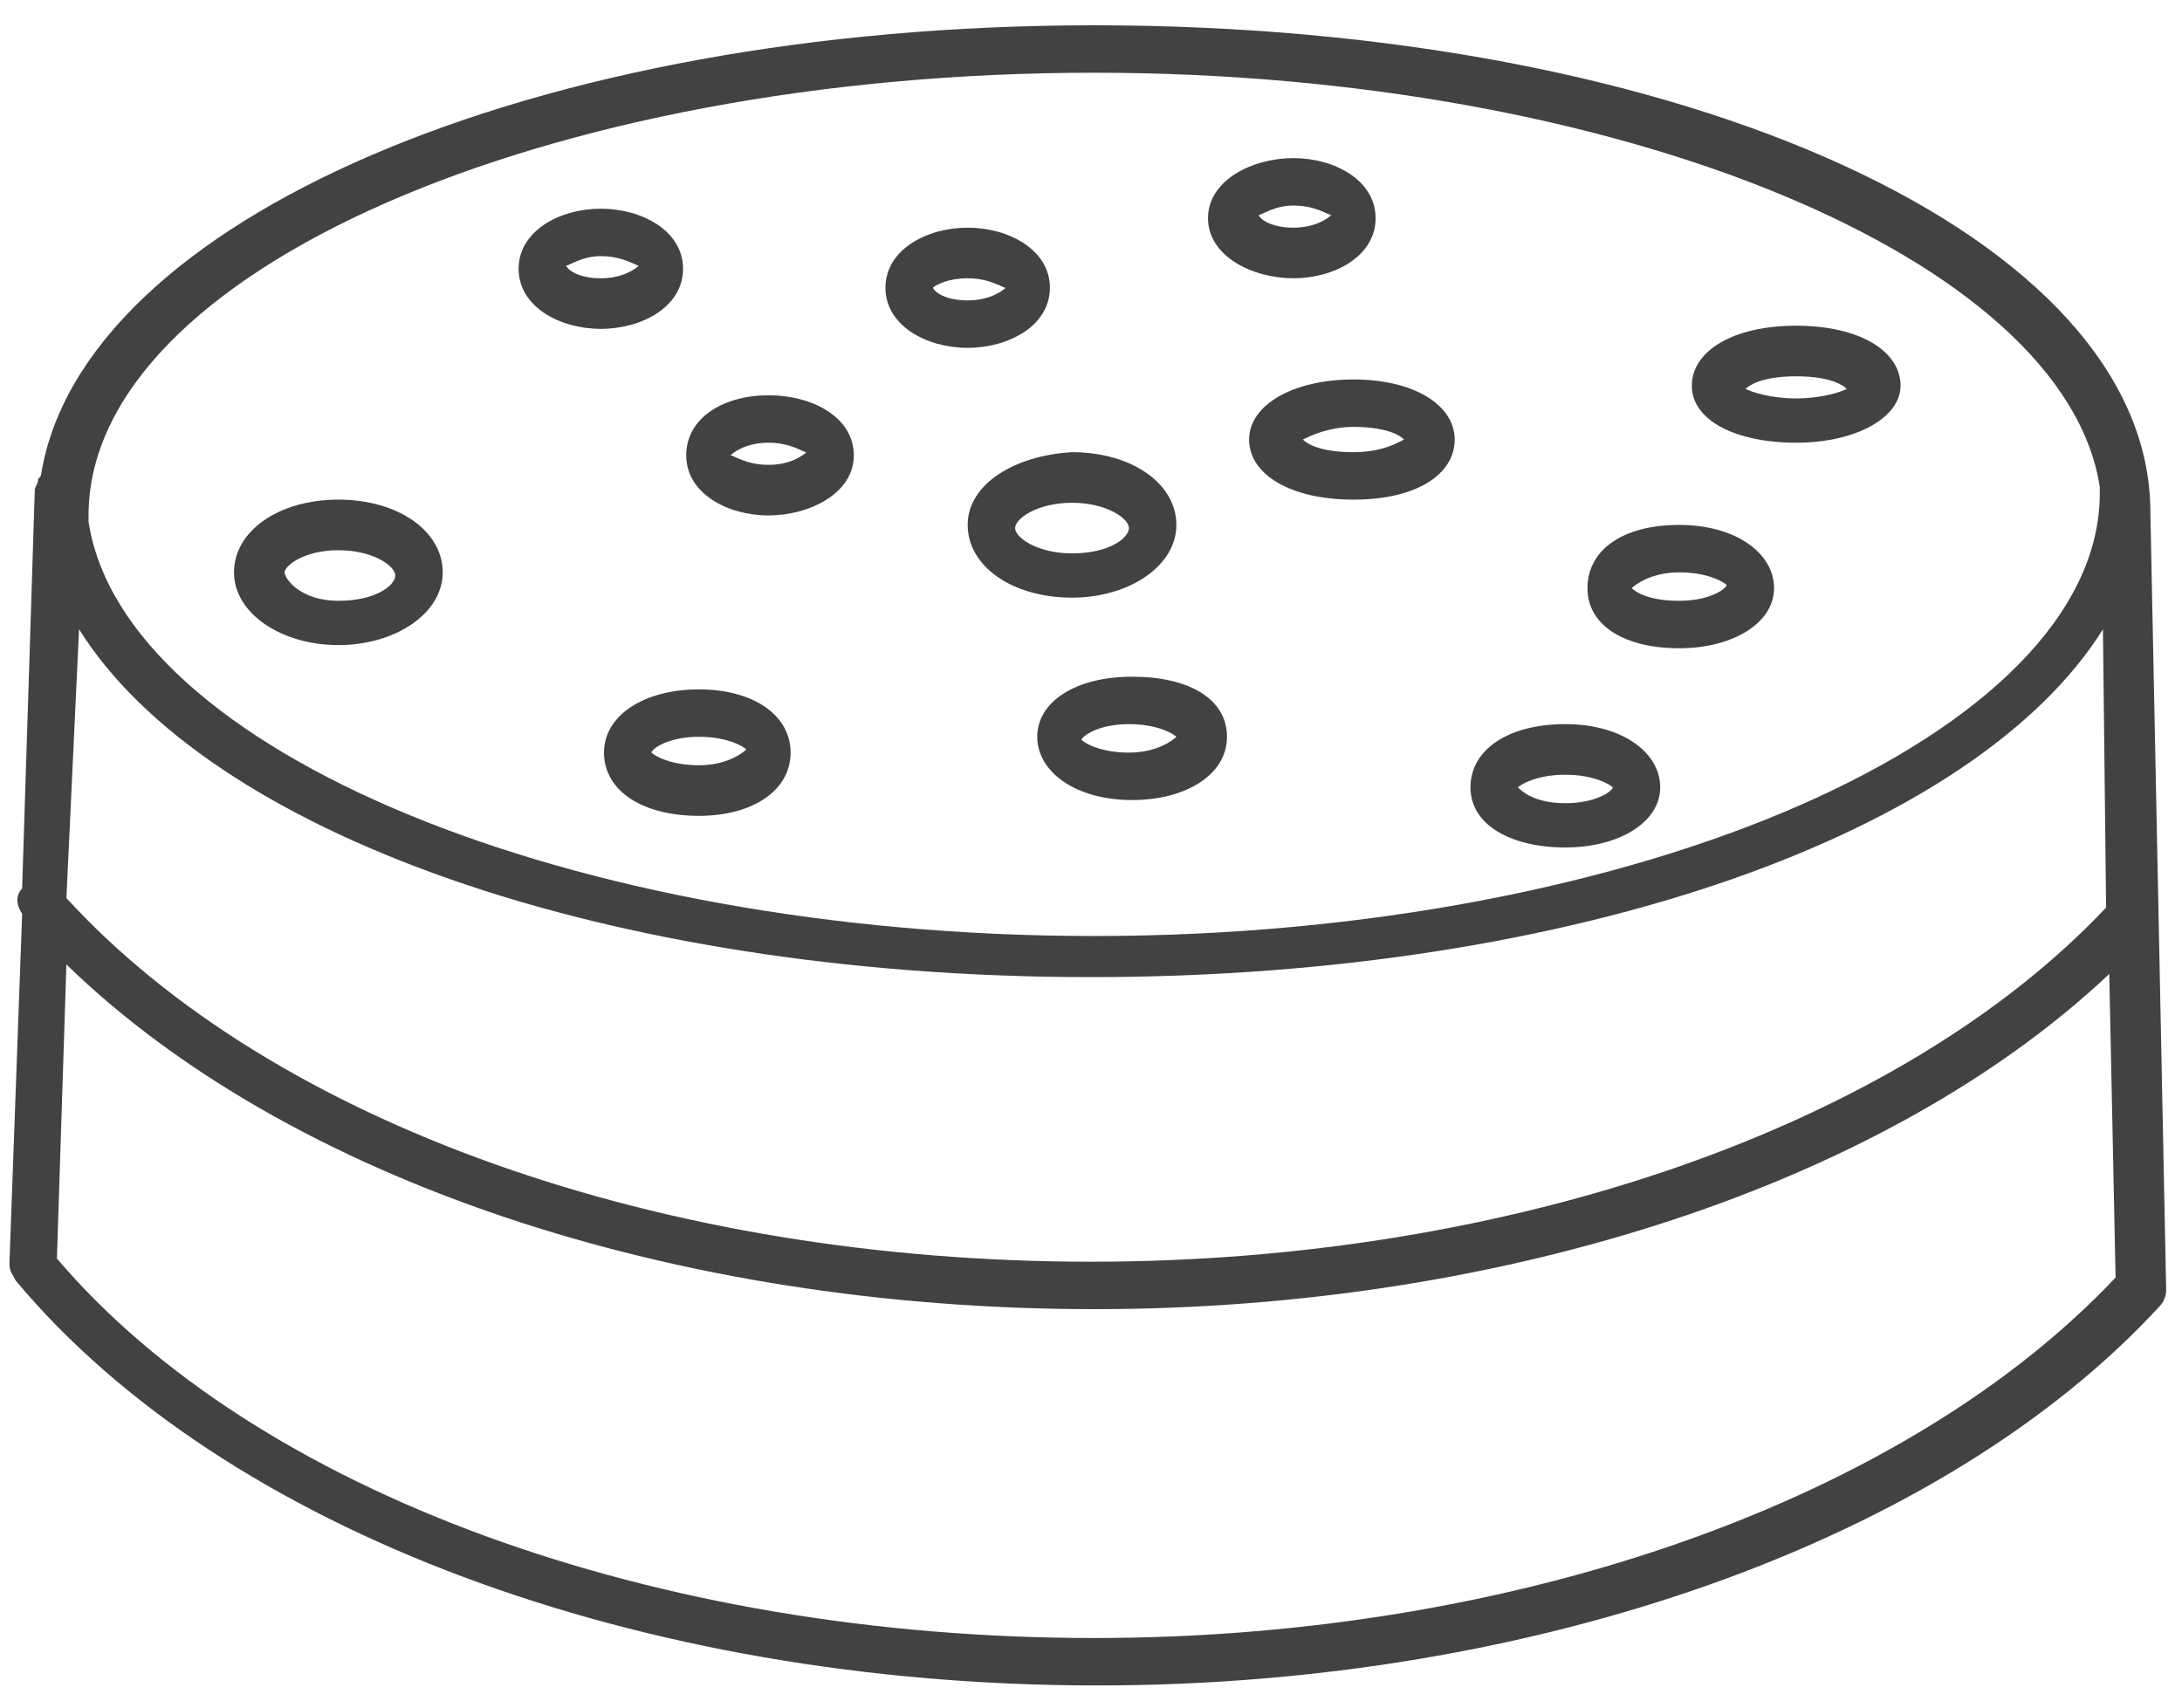
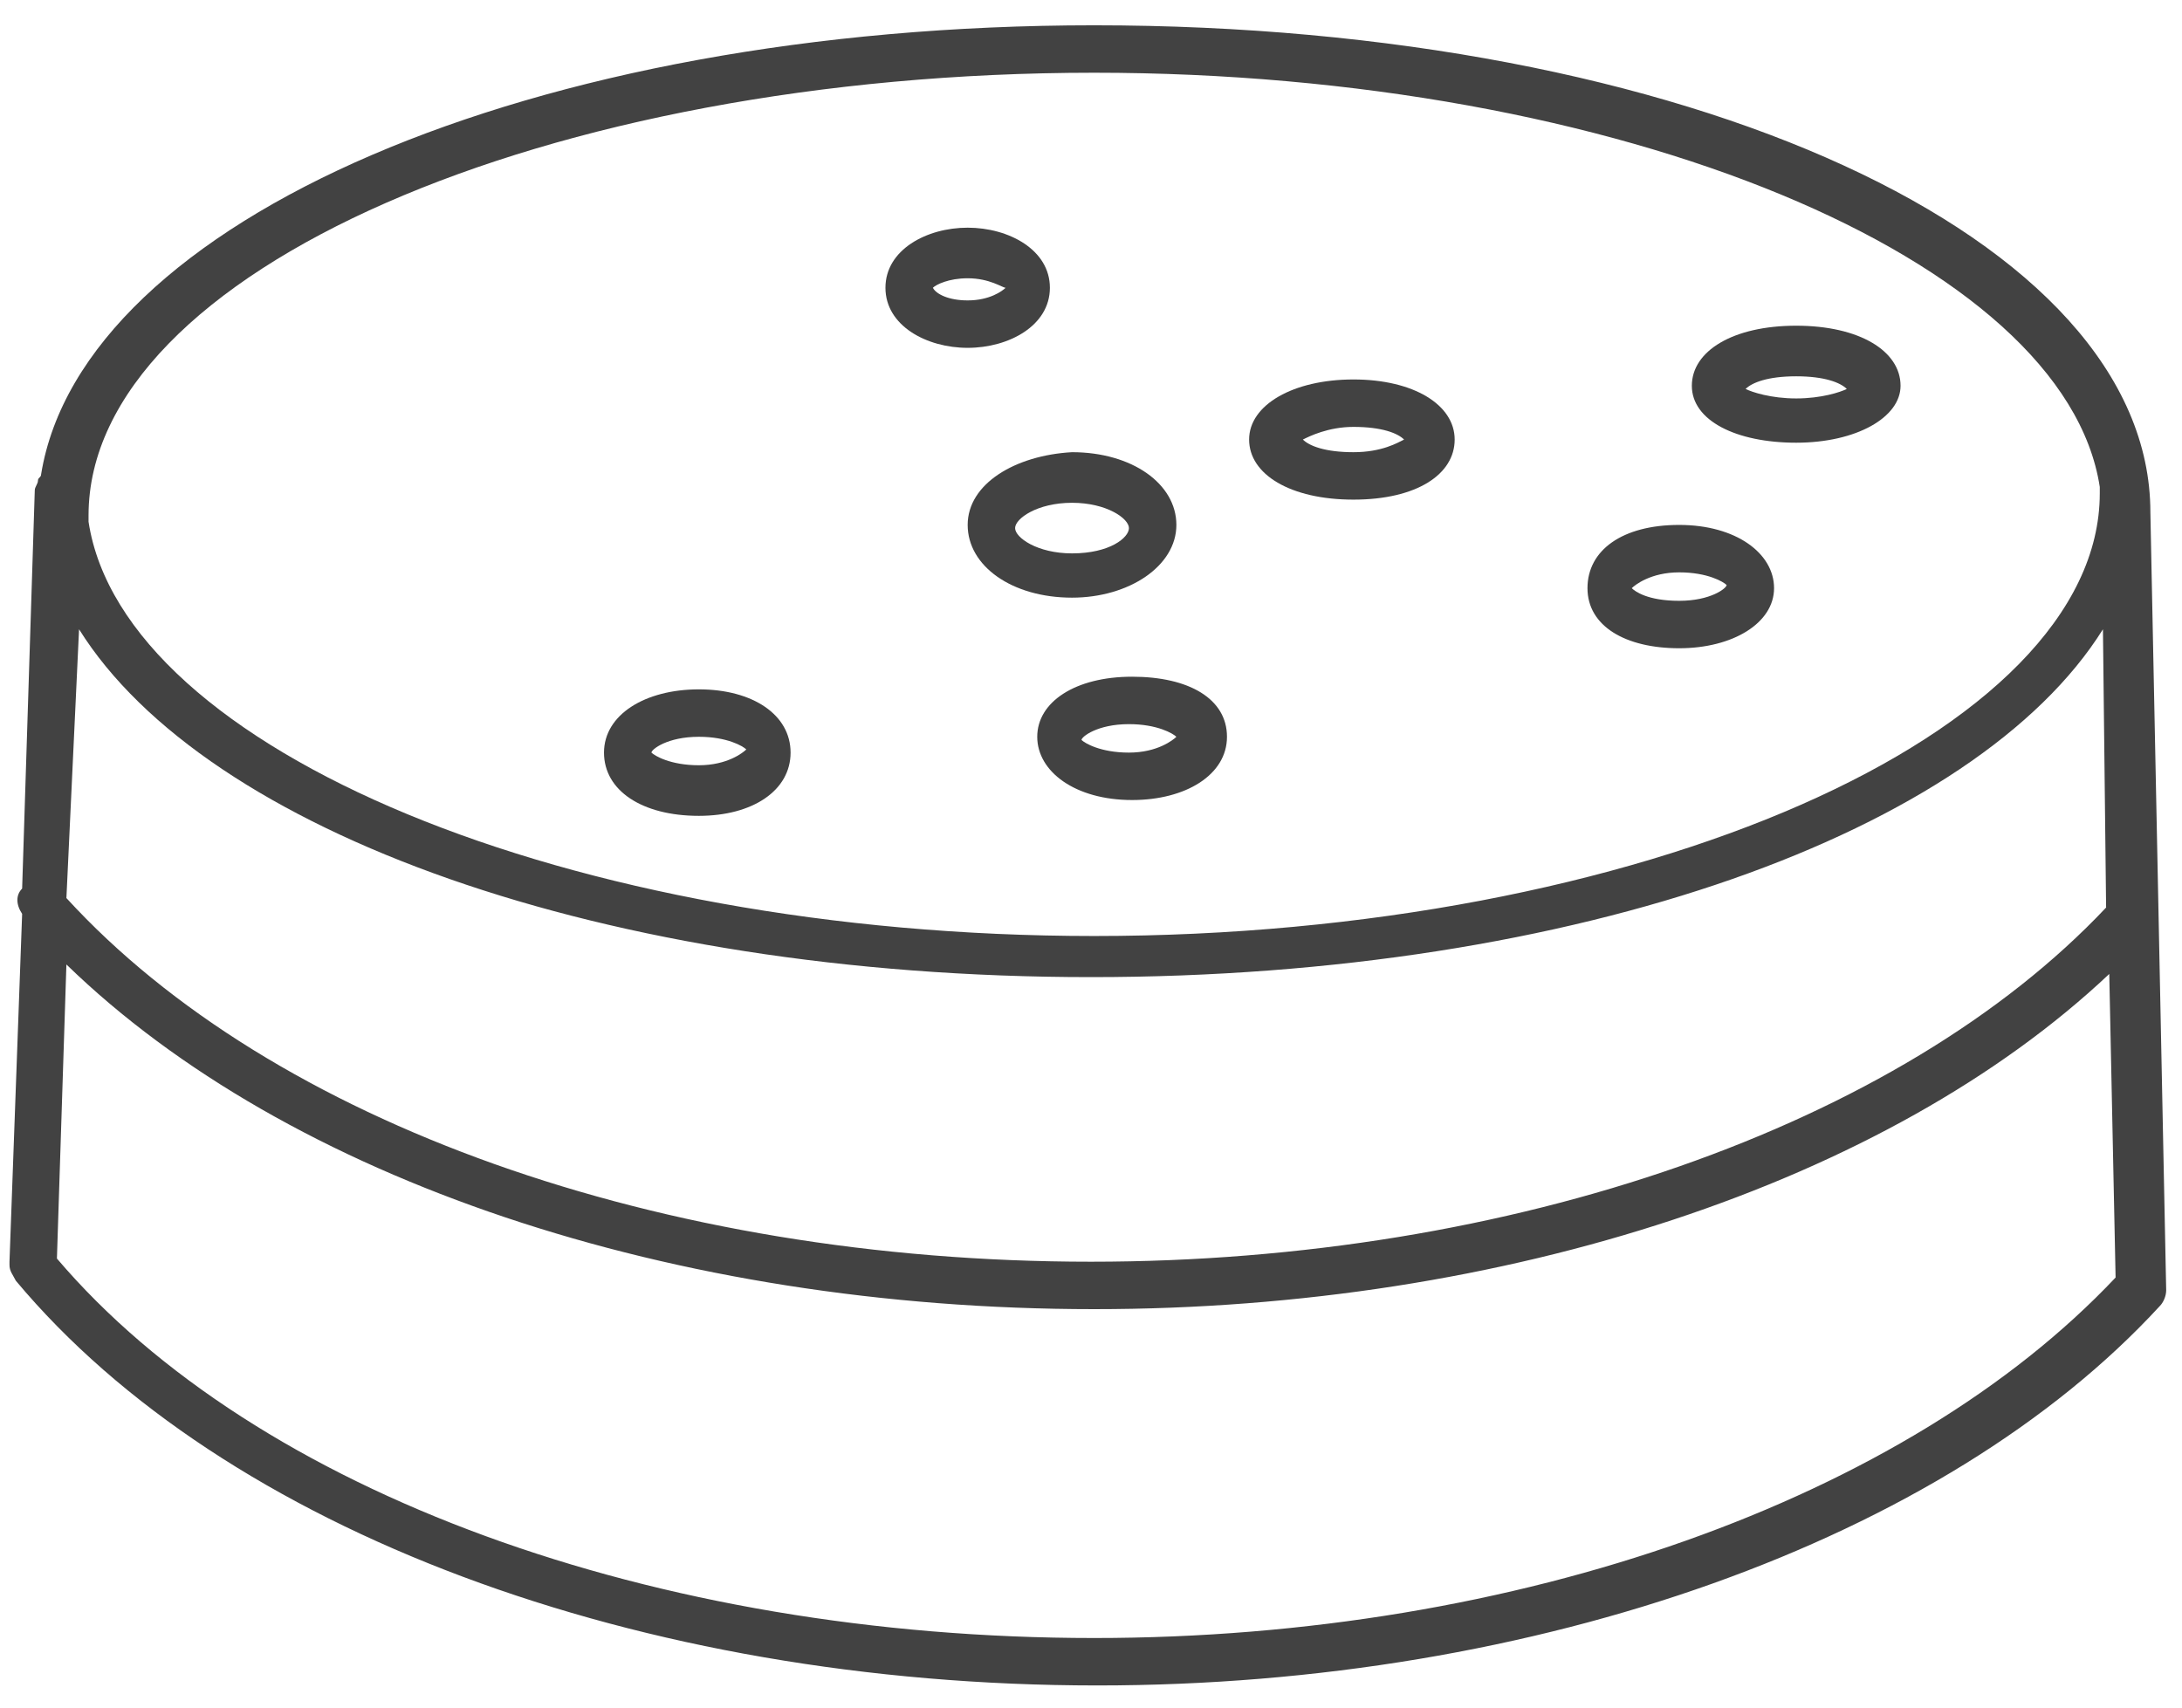
<svg xmlns="http://www.w3.org/2000/svg" width="69" height="54" viewBox="0 0 69 54" fill="none">
  <path d="M22.1 21.8C20.4 21.8 19.1 22.6 19.1 23.8C19.1 25 20.3 25.8 22.1 25.8C23.8 25.8 25 25 25 23.8C25 22.6 23.8 21.8 22.1 21.8ZM22.1 24.2C21.2 24.2 20.7 23.9 20.6 23.8C20.6 23.7 21.1 23.3 22.1 23.3C23 23.3 23.5 23.6 23.6 23.7C23.5 23.8 23 24.2 22.1 24.2Z" fill="#424242" />
  <path d="M56.8 14C58.7 14 60.1 13.2 60.1 12.2C60.1 11.1 58.8 10.3 56.8 10.3C54.8 10.3 53.5 11.1 53.5 12.2C53.5 13.3 54.9 14 56.8 14ZM56.8 11.9C57.7 11.9 58.2 12.1 58.4 12.3C58.2 12.4 57.6 12.6 56.8 12.6C56 12.6 55.4 12.4 55.2 12.3C55.4 12.1 55.9 11.9 56.8 11.9Z" fill="#424242" />
-   <path d="M49.5 26.8C51.2 26.8 52.5 26 52.5 24.9C52.5 23.8 51.3 22.9 49.5 22.9C47.7 22.9 46.5 23.7 46.5 24.9C46.5 26.1 47.8 26.8 49.5 26.8ZM49.5 24.5C50.4 24.5 50.9 24.8 51 24.9C51 25 50.5 25.4 49.5 25.4C48.5 25.4 48.1 25 48 24.9C48.1 24.8 48.6 24.5 49.5 24.5Z" fill="#424242" />
  <path d="M53.1 20.5C54.8 20.5 56.1 19.7 56.1 18.6C56.1 17.5 54.9 16.6 53.1 16.6C51.3 16.6 50.2 17.4 50.2 18.6C50.2 19.8 51.4 20.5 53.1 20.5ZM53.1 18.1C54 18.1 54.5 18.4 54.6 18.5C54.6 18.6 54.1 19 53.1 19C52.1 19 51.7 18.7 51.6 18.6C51.7 18.5 52.2 18.1 53.1 18.1Z" fill="#424242" />
-   <path d="M10.7 20.4C12.5 20.4 14 19.4 14 18.1C14 16.8 12.6 15.8 10.7 15.8C8.8 15.8 7.4 16.8 7.4 18.1C7.4 19.4 8.9 20.4 10.7 20.4ZM10.7 17.4C11.8 17.4 12.5 17.9 12.5 18.2C12.5 18.5 11.9 19 10.7 19C9.5 19 9 18.3 9 18.1C9 17.9 9.6 17.4 10.7 17.4Z" fill="#424242" />
  <path d="M30.6 11C31.9 11 33.2 10.3 33.2 9.1C33.2 7.9 31.9 7.2 30.6 7.2C29.3 7.2 28 7.9 28 9.1C28 10.3 29.3 11 30.6 11ZM30.6 8.8C31.3 8.8 31.7 9.1 31.8 9.1C31.7 9.2 31.3 9.5 30.6 9.5C30 9.5 29.6 9.3 29.5 9.1C29.6 9 30 8.8 30.6 8.8Z" fill="#424242" />
-   <path d="M19 10.4C20.3 10.4 21.6 9.7 21.6 8.5C21.6 7.3 20.3 6.6 19 6.6C17.7 6.6 16.4 7.3 16.4 8.5C16.4 9.7 17.7 10.4 19 10.4ZM19 8.1C19.7 8.1 20.1 8.4 20.2 8.4C20.1 8.5 19.7 8.8 19 8.8C18.4 8.8 18 8.6 17.9 8.4C18 8.4 18.4 8.1 19 8.1Z" fill="#424242" />
-   <path d="M24.3 16.3C25.6 16.3 27 15.6 27 14.4C27 13.2 25.7 12.5 24.3 12.5C22.9 12.5 21.7 13.2 21.7 14.4C21.7 15.6 23 16.3 24.3 16.3ZM24.3 14C25 14 25.4 14.3 25.5 14.3C25.4 14.4 25 14.7 24.3 14.7C23.6 14.7 23.2 14.4 23.1 14.4C23.2 14.3 23.6 14 24.3 14Z" fill="#424242" />
  <path d="M68 16.2C68 7.5 53.3 0.8 34.6 0.8C16.8 0.8 2.6 7 1.3 15C1.3 15.1 1.2 15.1 1.2 15.2C1.2 15.3 1.1 15.4 1.1 15.5L0.7 28.1C0.5 28.3 0.5 28.6 0.7 28.9L0.3 39.9V40C0.3 40.2 0.4 40.3 0.5 40.5C7.1 48.4 20.2 53.3 34.7 53.3C48.6 53.3 61.5 48.7 68.3 41.3C68.4 41.2 68.5 41 68.5 40.8L68 16.2ZM2.5 19.9C6.5 26.3 19.1 30.9 34.5 30.9C49.9 30.9 62.5 26.3 66.5 19.9L66.6 28.7C60.1 35.6 47.8 39.9 34.5 39.9C20.9 39.9 8.6 35.5 2.1 28.4L2.5 19.9ZM34.6 2.3C51.2 2.3 65.3 8.2 66.4 15.4C66.4 15.5 66.4 15.5 66.4 15.6C66.4 23.2 51.8 29.6 34.6 29.6C18 29.6 3.9 23.7 2.8 16.5C2.8 16.4 2.8 16.4 2.8 16.3C2.8 8.6 17.3 2.3 34.6 2.3ZM34.6 51.8C20.7 51.8 8.1 47.2 1.8 39.8L2.1 30.5C9.1 37.3 21.3 41.4 34.6 41.4C47.6 41.4 59.7 37.4 66.7 30.8L66.9 40.4C60.3 47.4 48 51.8 34.6 51.8Z" fill="#424242" />
  <path d="M39.5 13.9C39.5 15 40.8 15.8 42.8 15.8C44.8 15.8 46 15 46 13.9C46 12.8 44.7 12 42.8 12C40.9 12 39.5 12.8 39.5 13.9ZM42.8 14.3C41.9 14.3 41.4 14.1 41.2 13.9C41.4 13.8 42 13.5 42.8 13.5C43.7 13.5 44.2 13.7 44.4 13.9C44.2 14 43.7 14.3 42.8 14.3Z" fill="#424242" />
-   <path d="M40.9 8.8C42.2 8.8 43.5 8.1 43.5 6.9C43.5 5.7 42.2 5 40.9 5C39.6 5 38.2 5.7 38.2 6.9C38.2 8.1 39.6 8.8 40.9 8.8ZM40.9 6.5C41.6 6.5 42 6.8 42.1 6.8C42 6.9 41.6 7.2 40.9 7.2C40.3 7.2 39.9 7 39.8 6.8C39.9 6.8 40.3 6.5 40.9 6.5Z" fill="#424242" />
  <path d="M32.8 23.3C32.8 24.4 34 25.3 35.8 25.3C37.5 25.3 38.8 24.5 38.8 23.3C38.8 22.1 37.6 21.4 35.8 21.4C34 21.4 32.8 22.2 32.8 23.3ZM35.7 23.8C34.8 23.8 34.3 23.5 34.2 23.4C34.2 23.3 34.7 22.9 35.7 22.9C36.6 22.9 37.1 23.2 37.2 23.3C37.1 23.4 36.6 23.8 35.7 23.8Z" fill="#424242" />
  <path d="M30.6 16.6C30.6 17.9 32 18.9 33.9 18.9C35.7 18.9 37.2 17.9 37.2 16.6C37.2 15.3 35.8 14.3 33.9 14.3C32.1 14.4 30.6 15.3 30.6 16.6ZM33.9 15.9C35 15.9 35.7 16.4 35.7 16.7C35.7 17 35.1 17.5 33.9 17.5C32.8 17.5 32.1 17 32.1 16.7C32.1 16.4 32.8 15.9 33.9 15.9Z" fill="#424242" />
</svg>